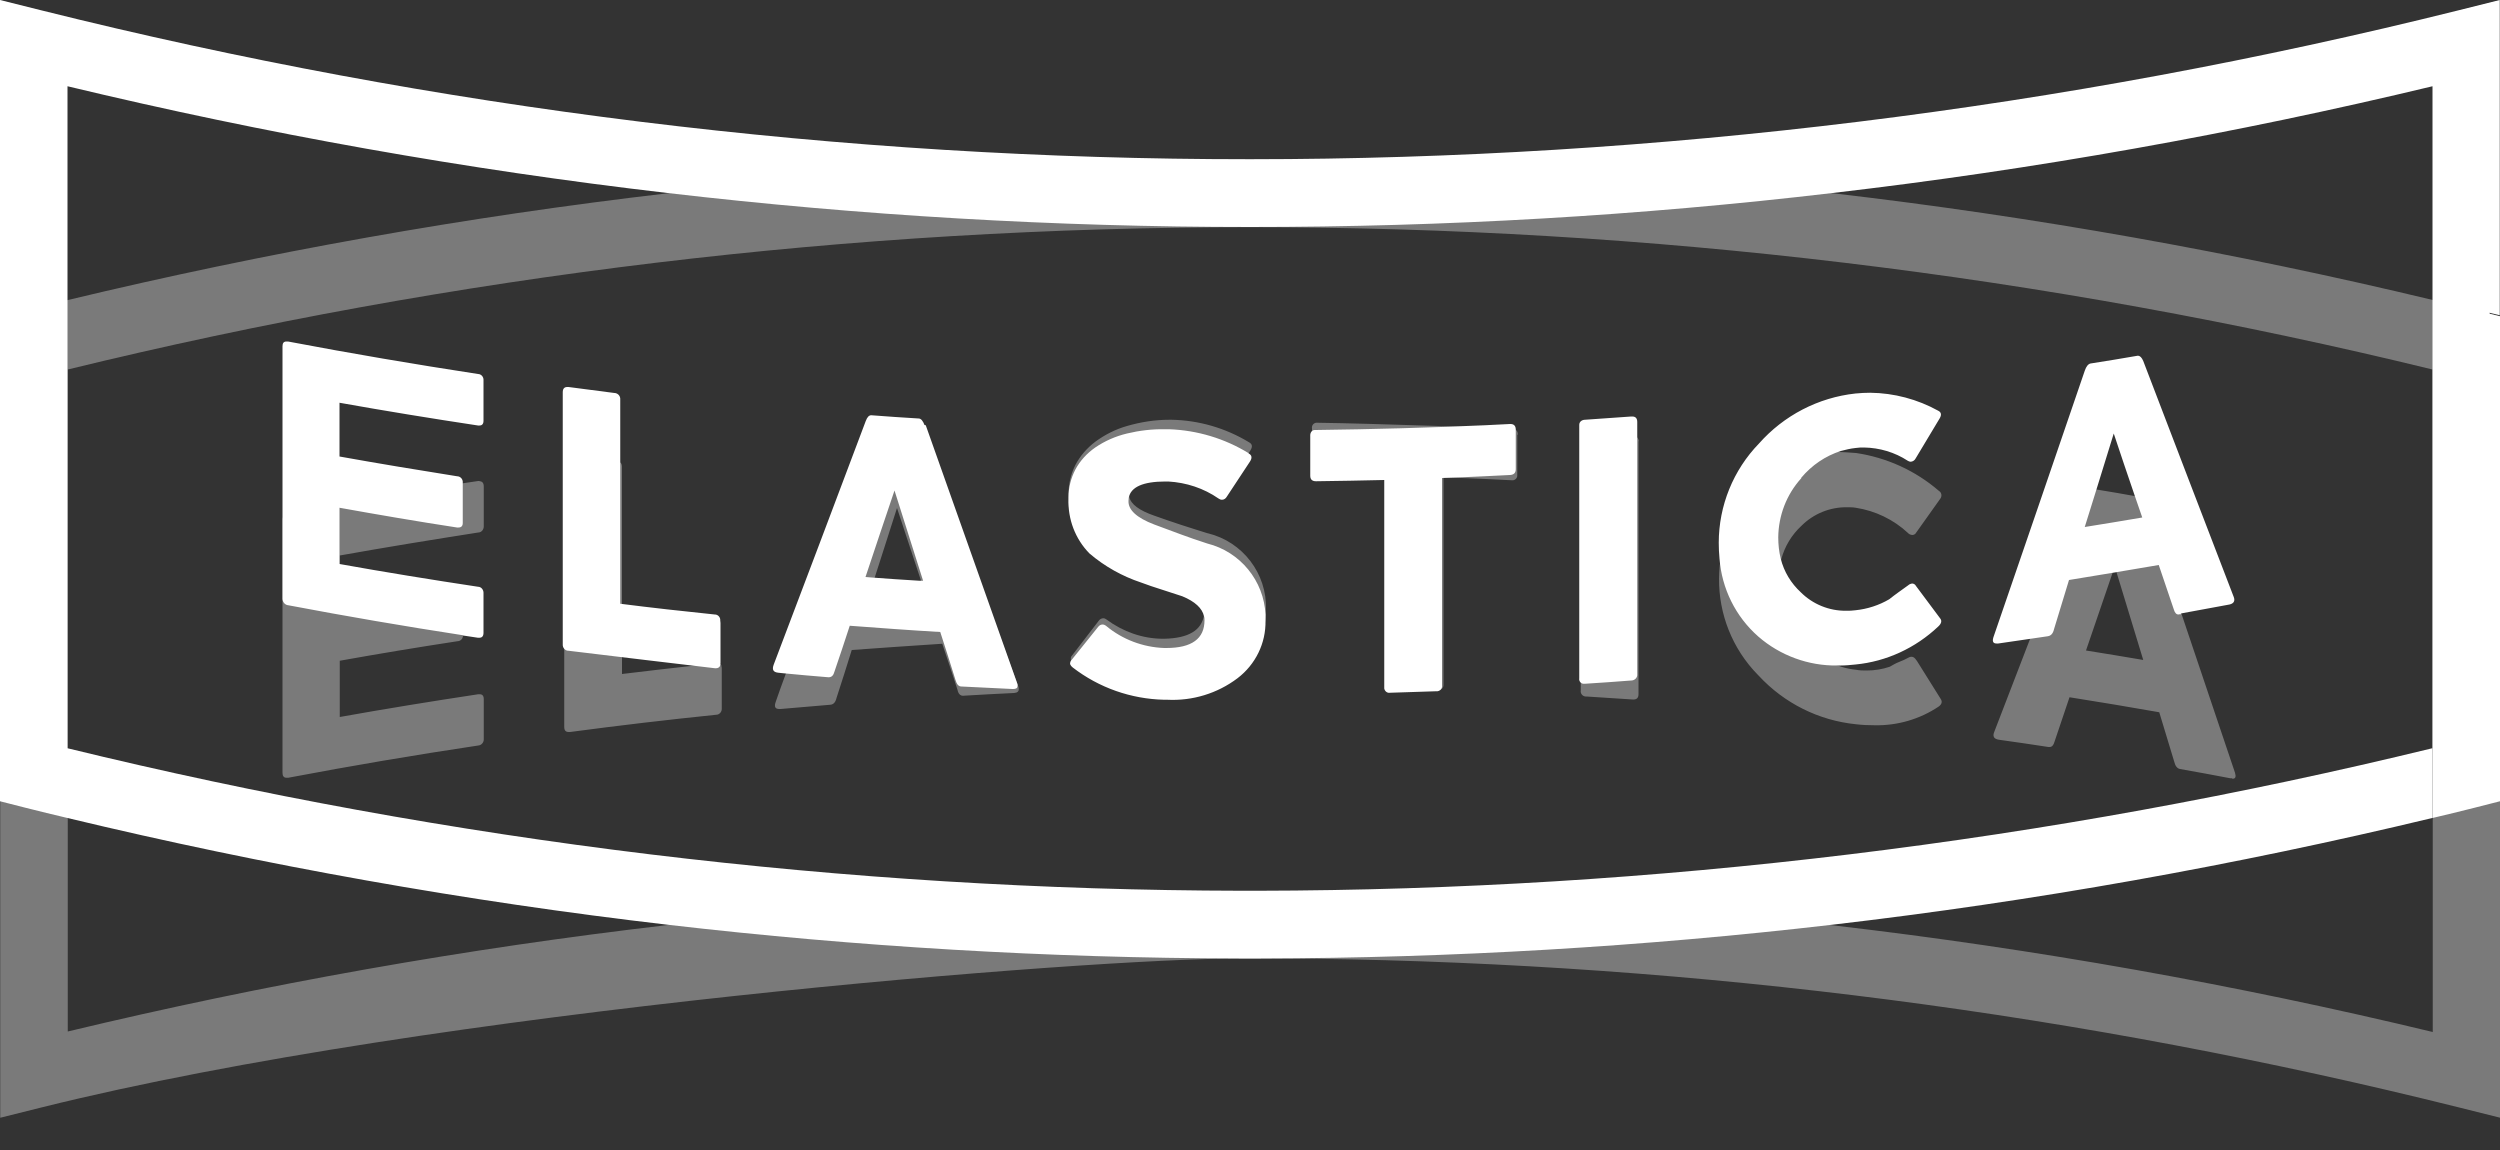
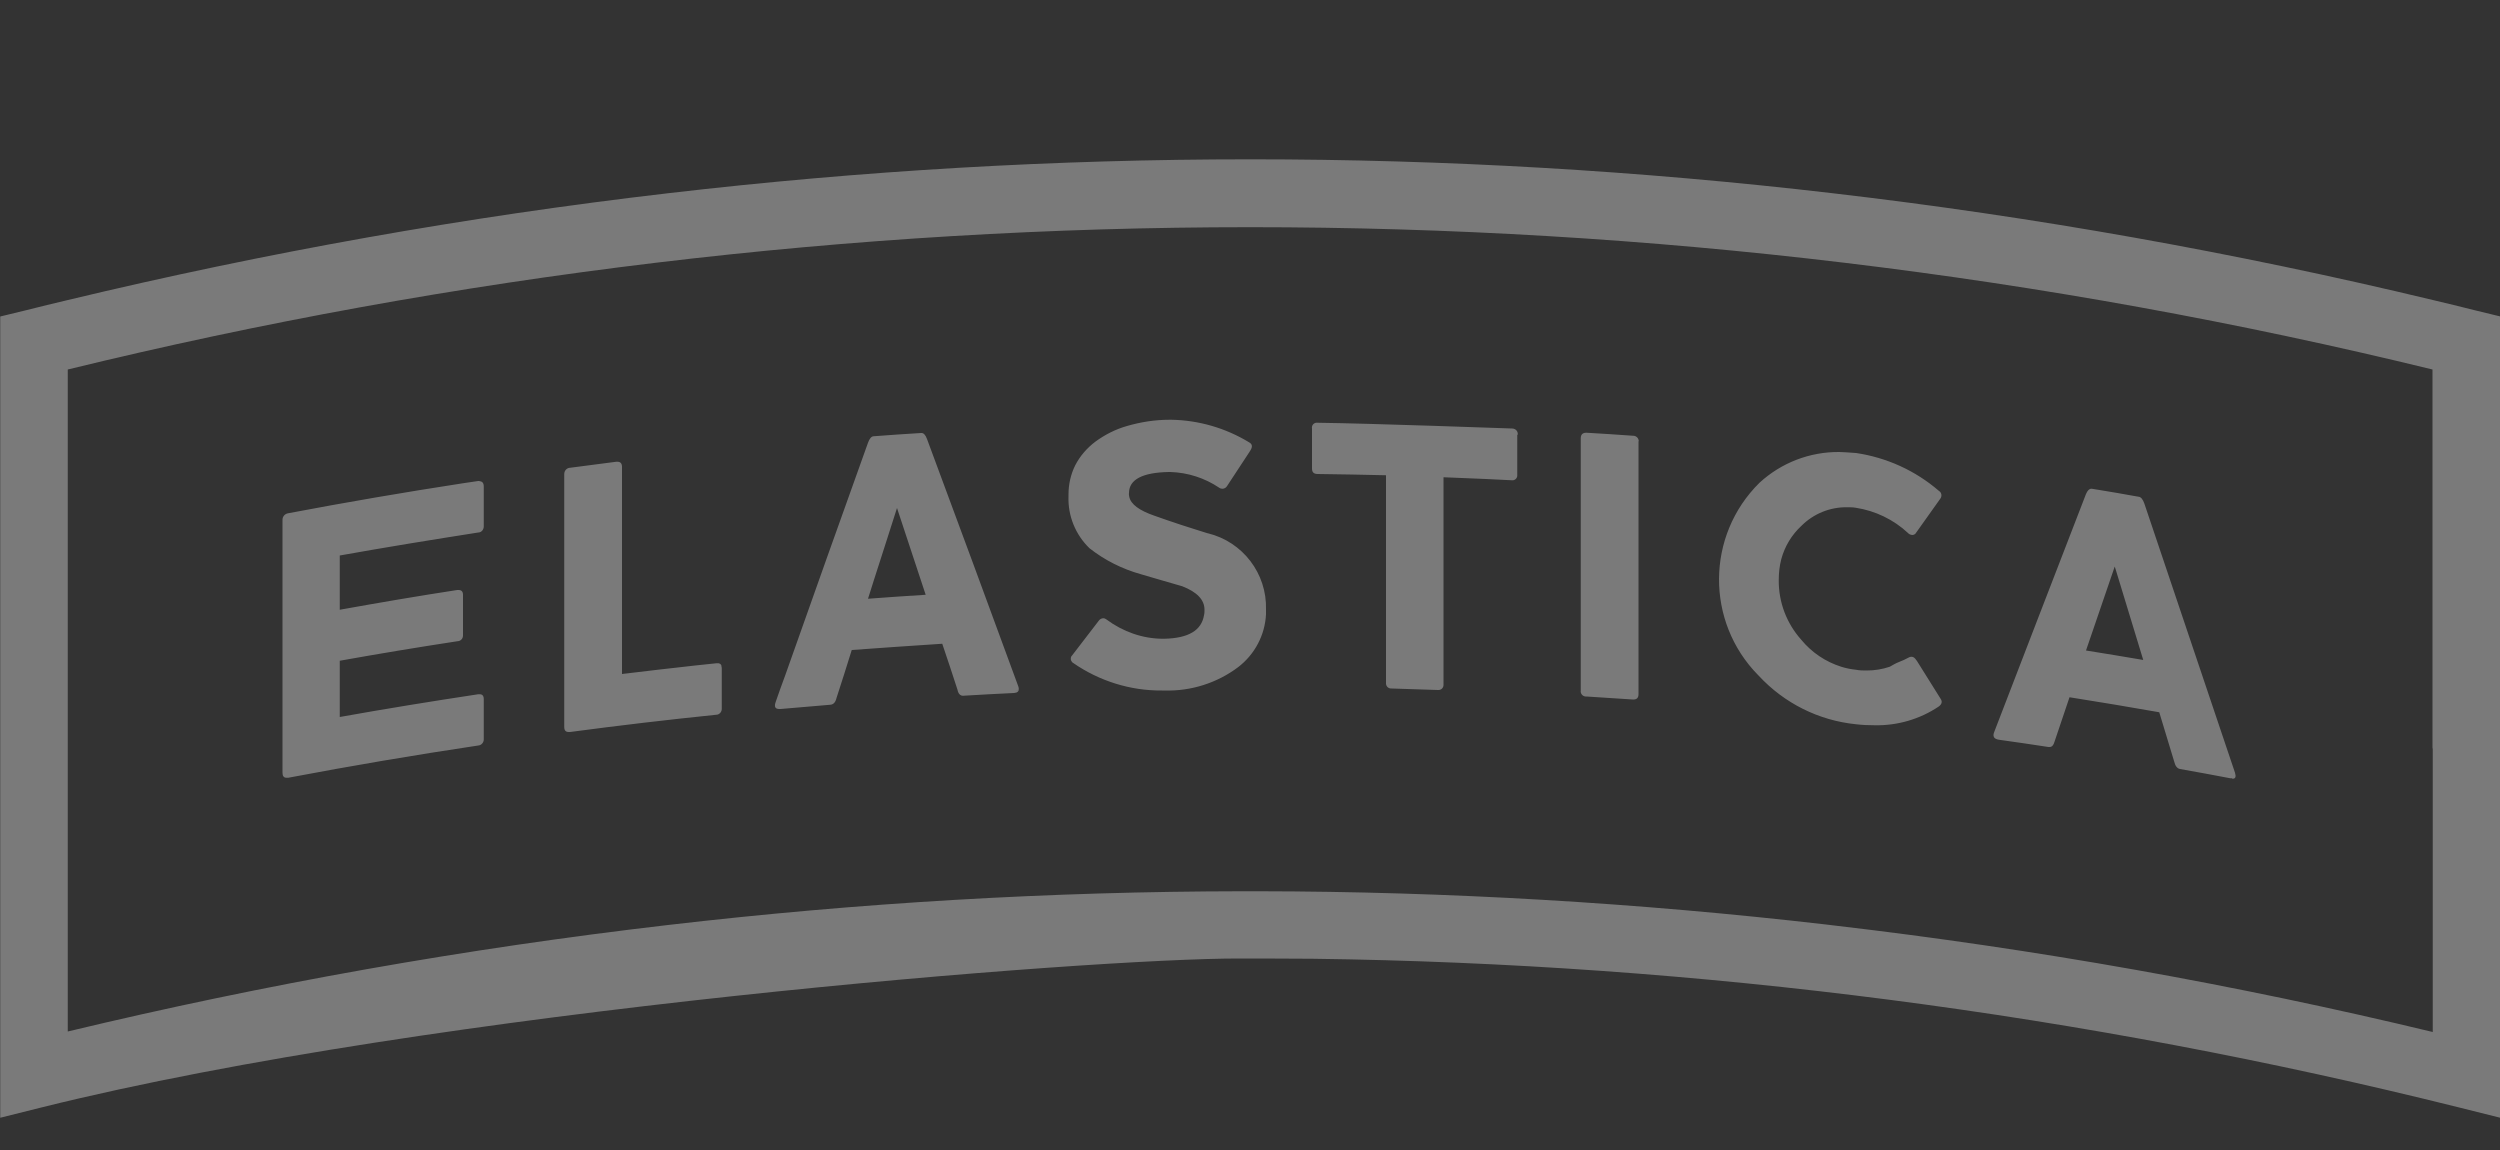
<svg xmlns="http://www.w3.org/2000/svg" id="bianco" viewBox="0 0 100 46">
  <rect x="0" y="0" width="100" height="46" fill="#333333" stroke="none" />
  <defs>
    <style>.cls-1{fill:#fff;}.cls-2{opacity:.35;}</style>
  </defs>
  <g id="Group_140" class="cls-2">
    <g id="Group_139">
      <g id="Group_138">
        <path id="Path_139" class="cls-1" d="M60.69,17.4v1.6c.01,.1-.06,.19-.16,.21-.02,0-.03,0-.05,0h-.02l-1.02-.05h0c-.57-.02-1.13-.05-1.7-.07v8.31c0,.11-.09,.2-.2,.2,0,0-.02,0-.02,0h0c-.62-.02-1.24-.04-1.85-.06-.12,.01-.22-.07-.23-.19,0-.02,0-.03,0-.05v-8.29c-.91-.02-1.82-.04-2.73-.05-.16,0-.23-.07-.23-.22v-1.6c-.02-.11,.05-.21,.16-.23,.02,0,.04,0,.07,0h0c2.26,.03,7.43,.22,7.77,.23,.12,0,.22,.08,.23,.2,0,.01,0,.03,0,.04m4.84,.27c0-.12-.1-.22-.22-.22,0,0,0,0-.01,0-.62-.04-1.24-.09-1.85-.12h-.03c-.14,0-.21,.08-.21,.22v9.69h0v.4c-.02,.12,.07,.23,.19,.24,.01,0,.03,0,.04,0,.62,.04,1.23,.08,1.85,.12h.03c.13,0,.2-.07,.2-.21v-10.12h0Zm11.11,8.77c-.06-.1-.12-.15-.2-.15-.04,0-.08,.01-.11,.03-.13,.07-.26,.13-.39,.18s-.25,.12-.37,.19c-.3,.1-.6,.15-.92,.15-.14,0-.29,0-.43-.03-.2-.02-.4-.06-.59-.12-.63-.2-1.18-.57-1.6-1.08-.59-.66-.91-1.51-.9-2.39,0-.28,.03-.56,.1-.83h0c.14-.52,.42-.98,.81-1.34,.48-.48,1.14-.75,1.82-.74,.12,0,.24,0,.35,.02,.78,.12,1.51,.47,2.09,1.01,.04,.05,.1,.07,.17,.08,.07,0,.13-.04,.16-.1,.32-.45,.64-.9,.96-1.35,.07-.09,.06-.22-.02-.29-.01,0-.02-.02-.04-.03-.94-.81-2.09-1.33-3.31-1.51-.2-.02-.64-.04-.67-.04-1.18-.01-2.32,.43-3.19,1.23-2.14,2.11-2.16,5.56-.05,7.7,0,0,.01,.01,.02,.02,1.02,1.1,2.4,1.79,3.89,1.94,.25,.03,.49,.04,.74,.04,.91,.02,1.81-.24,2.57-.75,.12-.09,.15-.19,.08-.3-.33-.52-.65-1.04-.97-1.55m23.35-13.78V44.71l-1.68-.42c-14.99-3.74-30.37-5.74-45.82-5.94-.68,0-1.37-.01-2.05-.01h-.89c-5.86-.01-32.18,2.04-47.88,5.95l-1.68,.42V12.66l1.03-.25c.56-.14,1.12-.28,1.68-.41,7.91-1.9,15.92-3.33,24-4.27h0c15.48-1.81,31.11-1.81,46.59,0h0c8.08,.94,16.09,2.37,24,4.27h0c.56,.13,1.12,.27,1.68,.41l1.03,.25h0Zm-2.71,17.28V14.78c-31.07-7.59-63.52-7.59-94.59,0v26.48c7.91-1.9,15.93-3.32,24.01-4.26h0c7.63-.89,15.3-1.34,22.98-1.35h.62c7.59,.01,15.18,.46,22.72,1.33l.33,.04c8.06,.94,16.05,2.36,23.94,4.26v-11.32h0Zm-49-8.58c-.36-.11-.72-.23-1.07-.34s-.7-.24-1.05-.36c-.61-.21-.95-.46-1.01-.76-.01-.05-.02-.1-.01-.15,0-.54,.54-.82,1.59-.84h.06c.7,.02,1.38,.24,1.96,.63,.04,.03,.09,.04,.13,.04,.08,0,.15-.05,.19-.12,.29-.45,.59-.89,.88-1.34h0l.05-.08c.09-.15,.07-.25-.06-.32-.94-.57-2.01-.88-3.1-.9h-.08c-.58,0-1.15,.09-1.7,.25-.46,.13-.89,.35-1.27,.63-.33,.25-.61,.57-.8,.94-.18,.36-.27,.76-.27,1.17v.07c-.03,.78,.28,1.54,.84,2.08,.61,.48,1.31,.83,2.06,1.04,.27,.08,.54,.16,.82,.24s.56,.16,.83,.24c.59,.23,.89,.54,.89,.94,0,.07,0,.15-.02,.22h0c-.1,.61-.63,.92-1.59,.94h-.05c-.81,0-1.6-.28-2.26-.77-.04-.03-.08-.05-.13-.05-.07,0-.14,.04-.18,.1-.35,.46-.71,.92-1.06,1.38-.06,.05-.07,.13-.05,.21,0,0,0,0,0-.01h0c.02,.05,.05,.09,.09,.11,1.04,.72,2.28,1.11,3.54,1.1h.12c1.05,.03,2.09-.3,2.93-.93,.67-.51,1.08-1.29,1.12-2.12h0c0-.06,0-.13,0-.19,.04-1.44-.93-2.71-2.33-3.05m-19.45,5.29c-.03-.06-.09-.1-.16-.09h-.04c-.28,.03-.56,.06-.85,.09h0c-.98,.11-1.96,.22-2.93,.34v-8.28c0-.14-.06-.21-.18-.21-.02,0-.03,0-.05,0-.61,.08-1.23,.16-1.84,.24-.13,0-.24,.11-.24,.25,0,0,0,.01,0,.02v10.1c0,.14,.06,.2,.18,.2,.02,0,.04,0,.05,0,1.95-.26,3.9-.49,5.85-.69,.12,0,.22-.11,.22-.23,0,0,0-.02,0-.02v-1.6s0-.07-.02-.11h0m13.9-6.82h0m-23.57-.57s-.03,0-.05,0l-.61,.09c-2.34,.36-4.67,.76-6.99,1.2-.14,.02-.24,.14-.23,.28v10.1c0,.13,.05,.2,.16,.2,.02,0,.05,0,.07,0,2.53-.48,5.06-.91,7.6-1.29,.13-.01,.23-.13,.22-.26,0,0,0,0,0,0v-1.6c0-.13-.06-.19-.16-.19-.02,0-.04,0-.06,0-1.85,.28-3.7,.58-5.54,.91v-2.25c1.56-.28,3.13-.54,4.7-.78,.13,0,.23-.1,.23-.23h0v-1.62c0-.14-.06-.2-.18-.2-.02,0-.04,0-.05,0-1.57,.24-3.14,.51-4.7,.79v-2.17c1.84-.33,3.69-.63,5.54-.92,.13,0,.22-.12,.22-.24,0,0,0,0,0,0v-1.6c0-.14-.06-.21-.17-.21m70.1,11.88s-.05,0-.07,0c-.67-.13-1.34-.25-2.01-.37-.11-.02-.19-.12-.23-.29-.2-.66-.4-1.32-.6-1.98-1.19-.21-2.39-.41-3.59-.6-.2,.6-.4,1.19-.6,1.78-.04,.14-.1,.21-.2,.21-.01,0-.03,0-.04,0-.66-.1-1.32-.2-1.98-.29-.21-.03-.27-.14-.18-.34,.47-1.23,2.91-7.55,3.66-9.49,.06-.14,.13-.21,.21-.21h.02l.25,.04c.5,.08,1.01,.17,1.51,.26l.12,.02c.09,.01,.17,.11,.23,.29,.5,1.48,2.91,8.64,3.62,10.75,.05,.16,.02,.24-.1,.24m-3.57-4.75c-.35-1.16-.71-2.32-1.06-3.48-.03-.09-.05-.17-.08-.26-.03,.1-.8,2.33-1.15,3.36,.76,.12,1.53,.25,2.3,.38m-44.99,1.14h0c.01,.11-.05,.17-.19,.18-.68,.03-1.36,.07-2.04,.11h0c-.11,0-.19-.08-.22-.24-.2-.61-.4-1.23-.61-1.84-1.21,.08-2.41,.16-3.62,.25-.2,.64-.4,1.28-.61,1.92-.04,.17-.12,.26-.25,.27-.66,.06-1.33,.11-1.99,.17h-.05c-.17,0-.21-.1-.14-.29,.12-.35,.25-.71,.38-1.06,1.1-3.11,2.2-6.21,3.31-9.3,.06-.17,.14-.26,.23-.26,.63-.05,1.26-.09,1.9-.13h.01c.09,0,.16,.08,.22,.24,1.22,3.29,2.44,6.58,3.65,9.89,.01,.03,.02,.06,.02,.09m-3.72-3.74s-.82-2.47-1.15-3.48c-.31,.96-.61,1.92-.92,2.87-.08,.25-.16,.51-.24,.76,.77-.06,1.54-.11,2.32-.16m3.56,3.85h0c.06,0,.12-.02,.15-.08-.03,.05-.09,.08-.15,.08" />
      </g>
    </g>
  </g>
  <g id="Group_141">
-     <path id="Path_140" class="cls-1" d="M13.58,16.09v2.17c1.56,.28,3.13,.54,4.7,.79,.13,0,.24,.11,.23,.25,0,0,0,.01,0,.02v1.6c0,.12-.06,.18-.17,.18-.02,0-.04,0-.06,0-1.57-.24-3.14-.51-4.7-.79v1.92h0v.33c1.84,.33,3.69,.63,5.54,.91,.13,0,.22,.12,.22,.24,0,0,0,0,0,0v1.6c0,.14-.06,.2-.17,.2-.02,0-.03,0-.05,0-.2-.03-.4-.06-.6-.09v-.03h0v.02c-2.34-.36-4.67-.76-6.99-1.2-.13-.01-.23-.13-.23-.26V13.85c0-.13,.05-.19,.16-.19,.02,0,.04,0,.06,0,2.53,.48,5.06,.91,7.6,1.3,.13,0,.23,.12,.22,.25,0,0,0,.01,0,.02v1.6c0,.13-.06,.19-.16,.19-.02,0-.04,0-.06,0-1.85-.28-3.69-.58-5.54-.91m37.04,8.5c0,.07,0,.14,0,.21,.02,.91-.4,1.76-1.12,2.31-.81,.61-1.8,.91-2.81,.86h-.12c-1.33-.03-2.61-.48-3.66-1.29-.1-.08-.13-.15-.09-.24,.01-.03,.03-.05,.05-.07,.35-.44,.71-.88,1.06-1.32,.04-.05,.1-.09,.17-.09,.05,0,.1,.02,.15,.06,.65,.54,1.47,.85,2.32,.88h.08c1.02,0,1.53-.37,1.53-1.11,0-.05,0-.11-.02-.16-.07-.32-.36-.59-.87-.8-.27-.09-.55-.18-.83-.27s-.56-.18-.82-.28c-.75-.25-1.45-.64-2.06-1.16-.57-.58-.87-1.37-.84-2.19v-.07h0c0-.38,.1-.76,.27-1.09,.19-.36,.47-.66,.8-.89,.38-.26,.81-.45,1.27-.56,.5-.12,1.01-.18,1.52-.17h.17c1.12,.04,2.22,.37,3.18,.96h0s-.03,.05-.03,.05l.03-.04c.13,.07,.14,.18,.05,.32-.31,.47-.62,.94-.93,1.41-.04,.07-.11,.12-.19,.12-.05,0-.1-.02-.14-.05-.59-.41-1.29-.64-2.01-.68h-.11c-.9,0-1.39,.22-1.47,.65h0s0,0,0,0c0,.04-.01,.08-.01,.12-.02,.36,.32,.68,1.03,.95,.35,.13,.7,.26,1.05,.39s.7,.25,1.07,.37c1.32,.33,2.27,1.49,2.33,2.85m36.62-.02h-.06s-.03,.01-.04,.01c-.09,0-.15-.07-.19-.21-.2-.59-.4-1.18-.6-1.77-.57,.1-3.02,.51-3.59,.6-.2,.66-.4,1.32-.6,1.97-.04,.17-.12,.26-.25,.28l-.75,.11h0c-.41,.06-.82,.12-1.23,.18-.02,0-.05,0-.07,0-.15,0-.18-.1-.11-.29,1.21-3.53,2.43-7.07,3.64-10.62,.06-.18,.14-.27,.23-.29,.63-.1,1.26-.2,1.88-.31,0,0,.01,0,.02,0,.08,0,.15,.07,.21,.21,1.21,3.16,2.41,6.3,3.62,9.44,.06,.16,0,.26-.17,.3-.65,.12-1.3,.24-1.95,.36m-1.54-3.84c-.1-.3-.21-.6-.31-.9-.28-.82-.56-1.64-.83-2.46-.23,.73-.45,1.47-.68,2.2h0c-.16,.51-.32,1.03-.48,1.54,.76-.12,1.53-.25,2.3-.38m13.89-8.19l.41,.1V0l-1.68,.42c-15.8,3.94-32.01,5.94-48.29,5.95h-.05c-16.28,0-32.5-2.01-48.29-5.95L0,0V32.05l1.02,.26c.56,.14,1.12,.28,1.68,.41h0c7.91,1.9,15.93,3.33,24.01,4.27h0c7.58,.88,15.21,1.33,22.84,1.35h.89c7.63-.02,15.26-.47,22.84-1.35h0c8.08-.94,16.1-2.37,24.01-4.27v-2.79c-15.38,3.75-31.14,5.67-46.97,5.7h-.65c-15.83-.03-31.6-1.95-46.97-5.7V11.99h0V3.45c7.91,1.9,15.92,3.33,24,4.27h0c7.73,.9,15.51,1.36,23.3,1.36,7.79,0,15.57-.45,23.3-1.36h0c8.08-.94,16.09-2.37,24-4.27v29.27c.56-.13,1.12-.27,1.68-.41l1.02-.26V12.65l-.41-.1Zm-50.03,25.78h0m22.5-19.16c-.59,.65-.91,1.49-.92,2.36,0,.29,.03,.58,.1,.86,.13,.52,.41,.98,.8,1.34,.48,.48,1.14,.75,1.82,.74,.12,0,.24,0,.37-.02,.48-.05,.94-.2,1.35-.44,.12-.1,.25-.19,.37-.28s.25-.18,.39-.28c.04-.04,.1-.06,.15-.07,.07,0,.13,.04,.16,.1,.32,.43,.65,.87,.97,1.3,.07,.09,.05,.2-.08,.32-.91,.86-2.07,1.4-3.31,1.52-.2,.02-.4,.04-.59,.04h-.13c-1.16,.02-2.3-.4-3.17-1.16-.91-.8-1.46-1.92-1.55-3.12-.02-.21-.03-.42-.03-.63,0-1.48,.58-2.91,1.61-3.97,.99-1.12,2.37-1.84,3.86-2,.2-.02,.4-.03,.59-.03,.95,.01,1.89,.26,2.72,.72,.12,.06,.14,.16,.06,.3-.32,.53-.64,1.07-.96,1.6-.04,.08-.11,.13-.2,.14-.04,0-.09-.02-.12-.04-.52-.34-1.13-.52-1.75-.53-.11,0-.22,0-.34,.02-.2,.02-.4,.07-.59,.12-.62,.2-1.16,.57-1.58,1.07m-35.02-2.1c1.22,3.44,2.44,6.88,3.65,10.3,.02,.04,.03,.09,.02,.14,0,.07-.06,.11-.17,.11h-.03c-.68-.03-1.36-.07-2.04-.1-.12,0-.19-.09-.24-.26-.2-.64-.4-1.28-.61-1.92-1.21-.07-2.41-.16-3.62-.25-.2,.61-.4,1.22-.61,1.83-.04,.15-.11,.23-.23,.23h-.02c-.6-.05-1.2-.1-1.8-.16l-.19-.02c-.21-.02-.27-.12-.19-.33,1.23-3.23,2.45-6.48,3.68-9.74,.06-.16,.13-.23,.22-.23h0c.63,.05,1.26,.09,1.9,.13,.09,0,.17,.1,.23,.26m-.05,6.25c-.38-1.21-.77-2.42-1.15-3.63-.39,1.16-.78,2.31-1.16,3.46l.24,.02c.64,.05,1.28,.09,1.92,.13h.16m20.74,4.07v.11c.02,.12-.06,.22-.18,.24-.02,0-.04,0-.05,0-.62,.02-1.24,.04-1.85,.06h0c-.11,.02-.21-.06-.23-.17,0-.02,0-.04,0-.06v-8.28c-.91,.02-1.82,.04-2.73,.05h0c-.15,0-.23-.07-.23-.22v-1.62c0-.11,.07-.21,.18-.21,.02,0,.03,0,.05,0,2.25-.03,4.51-.09,6.76-.19h0l1-.05h.02c.14,0,.21,.08,.21,.22v.11s0-.01,0-.02c0,0,0,.01,0,.02v1.48c0,.15-.08,.22-.23,.23l-1.02,.05h0c-.57,.03-1.13,.05-1.7,.07h0v8.17c0,.13,0,.13,0,0m-28.87-2.47c.01-.12-.08-.23-.2-.24,0,0-.01,0-.02,0-1.26-.13-2.52-.27-3.78-.43h0V15.98c.01-.13-.08-.24-.21-.26,0,0-.02,0-.02,0-.61-.08-1.23-.16-1.84-.24-.02,0-.03,0-.05,0-.12,0-.18,.07-.18,.21v3.31h0v6.77c-.01,.13,.08,.25,.21,.26,0,0,.01,0,.02,0,.69,.09,5.62,.67,5.86,.7h.04c.07,0,.13-.03,.16-.09,.01-.04,.02-.08,.02-.12v-1.6Zm34.36,2.31c-.02,.11,.06,.21,.16,.22,.02,0,.04,0,.06,0h.01c.62-.04,1.23-.08,1.85-.13,.12,0,.23-.09,.24-.21,0-.01,0-.02,0-.04v-9.41h0v-.68c0-.15-.07-.22-.2-.22h-.04c-.62,.04-1.23,.09-1.85,.13-.12,0-.23,.08-.23,.2,0,.01,0,.03,0,.04v10.1Z" />
-   </g>
+     </g>
</svg>